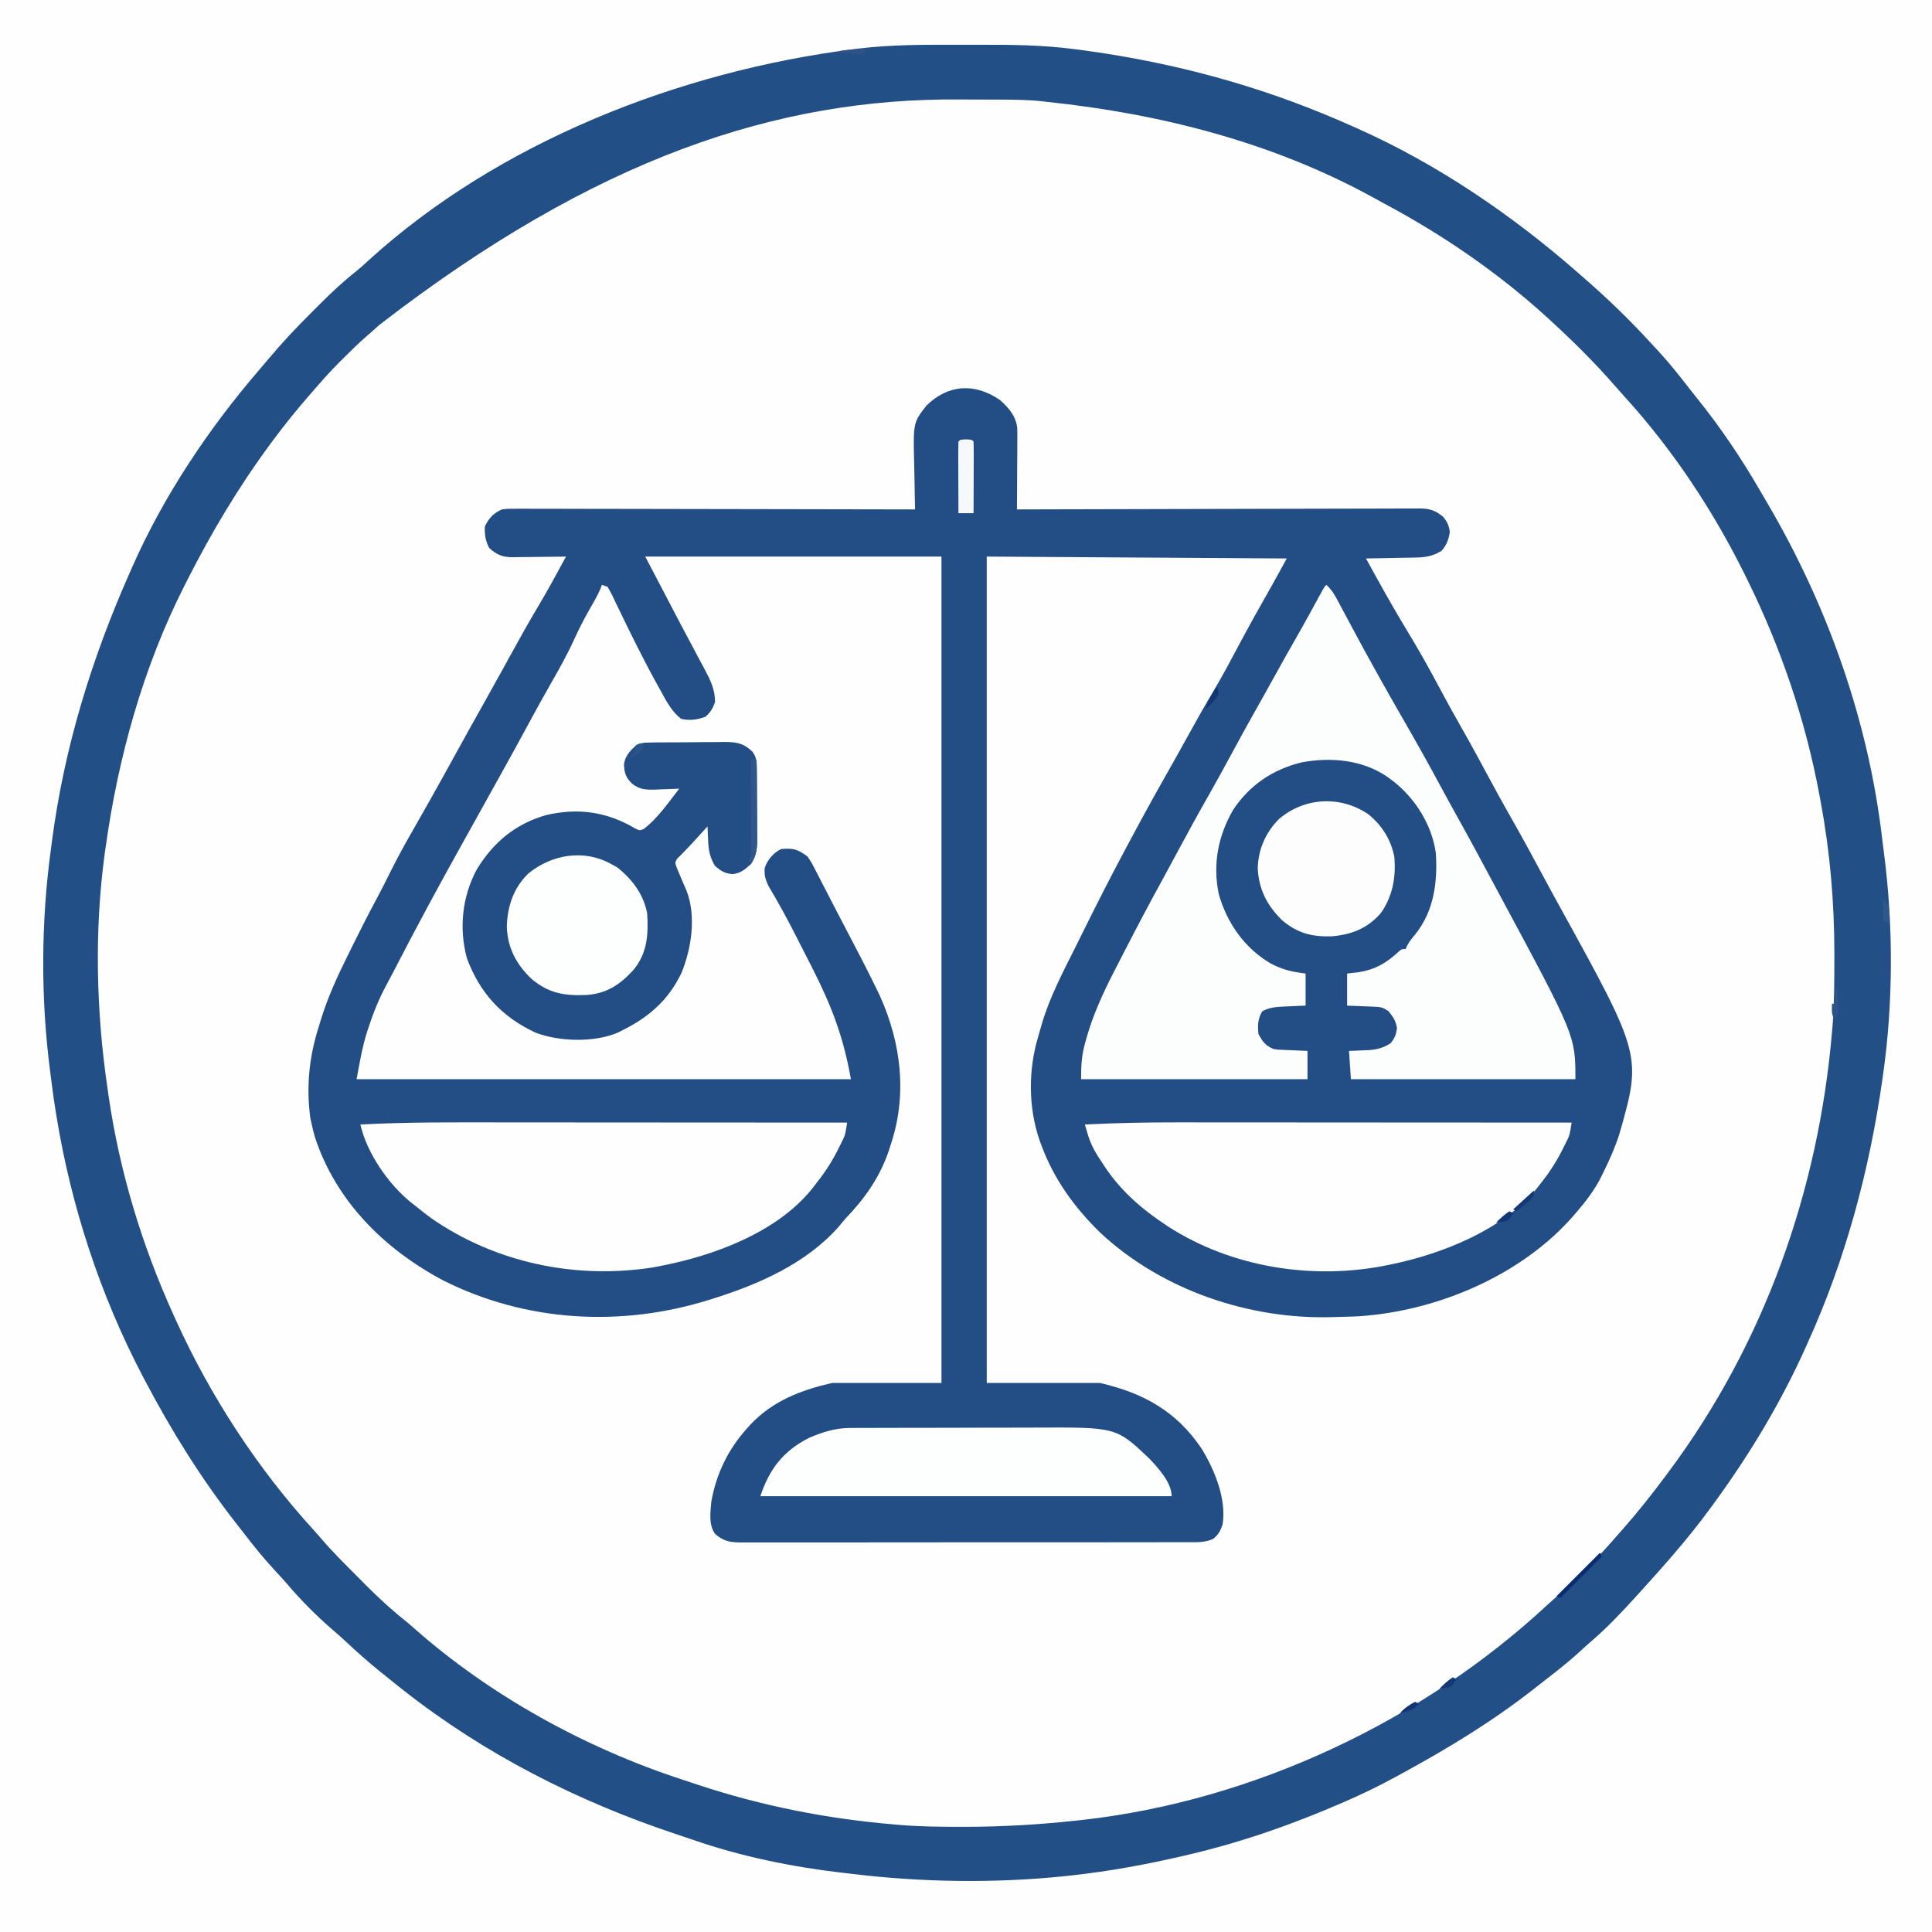
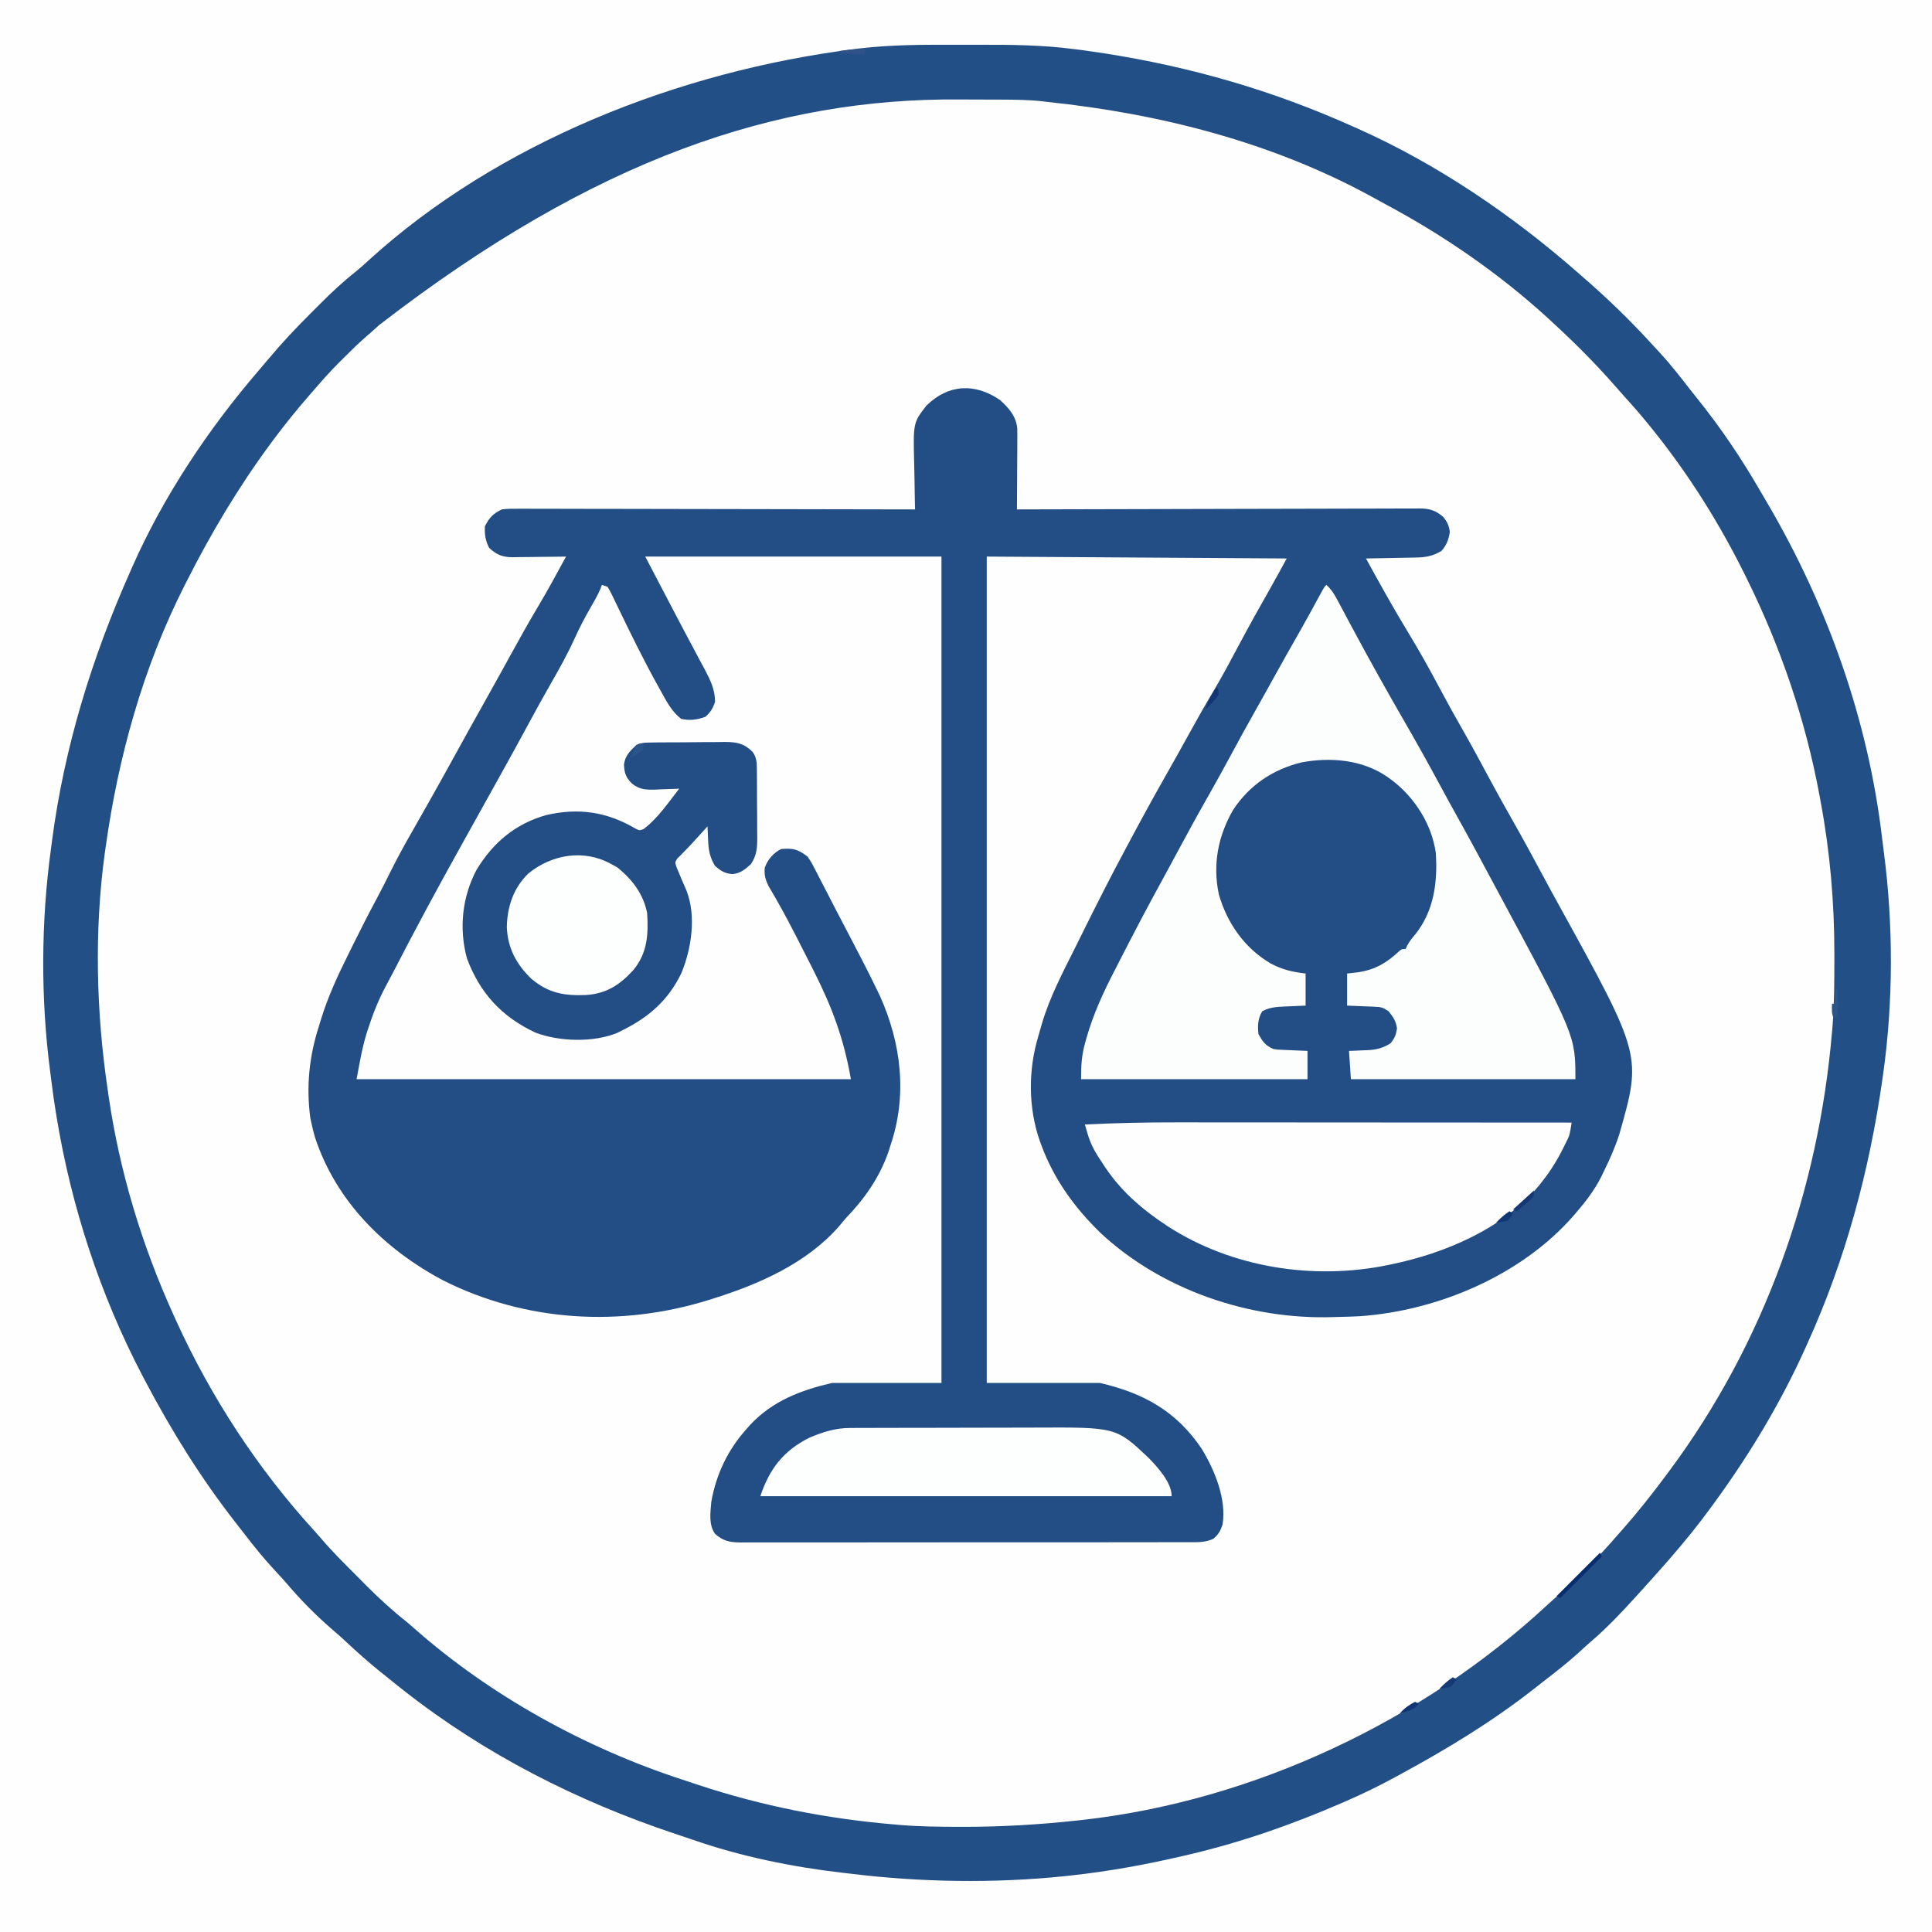
<svg xmlns="http://www.w3.org/2000/svg" height="1024" width="1024" version="1.1">
  <rect width="100%" height="100%" fill="#808080" stroke="none" />
  <path transform="translate(0,0)" fill="#FEFEFE" d="M0 0 C337.92 0 675.84 0 1024 0 C1024 337.92 1024 675.84 1024 1024 C686.08 1024 348.16 1024 0 1024 C0 686.08 0 348.16 0 0 Z" />
  <path transform="translate(0,0)" fill="#FEFEFE" d="M0 0 C337.92 0 675.84 0 1024 0 C1024 337.92 1024 675.84 1024 1024 C686.08 1024 348.16 1024 0 1024 C0 686.08 0 348.16 0 0 Z M429.75 29.312 C428.524 29.524 427.297 29.736 426.034 29.954 C385.381 37.157 345.472 49.649 308 67 C306.998 67.46 305.996 67.92 304.964 68.394 C266.584 86.092 230.335 108.727 198 136 C197.462 136.453 196.923 136.907 196.369 137.374 C194.596 138.87 192.828 140.371 191.062 141.875 C190.275 142.543 190.275 142.543 189.472 143.225 C179.723 151.582 170.412 160.401 161.335 169.479 C159.808 171.005 158.272 172.522 156.736 174.039 C151.114 179.63 145.894 185.364 140.942 191.57 C138.914 194.107 136.804 196.546 134.654 198.978 C113.51 222.966 96.245 250.931 81.094 278.993 C80.105 280.807 79.086 282.604 78.062 284.398 C47.027 339.875 30.733 405.05 25 468 C24.906 468.949 24.811 469.897 24.714 470.875 C23.603 483.674 23.757 496.538 23.75 509.375 C23.749 510.647 23.748 511.92 23.747 513.231 C23.757 531.511 24.169 549.484 26.556 567.623 C27 571 27.389 574.381 27.773 577.766 C34.1 630.194 51.392 680.974 75 728 C75.502 729.001 76.004 730.002 76.521 731.033 C94.44 766.555 117.078 800.232 143.895 829.68 C145.729 831.702 147.528 833.747 149.312 835.812 C160.168 848.24 171.454 860.637 184.051 871.332 C186.372 873.318 188.619 875.378 190.875 877.438 C195.763 881.838 200.806 885.967 206 890 C206.602 890.469 207.204 890.938 207.824 891.422 C229.003 907.899 250.914 922.999 274.582 935.701 C276.239 936.591 277.892 937.487 279.543 938.389 C330.878 966.398 388.765 986.182 446.956 992.66 C449.092 992.899 451.227 993.15 453.361 993.41 C490.991 997.918 530.326 998.171 568 994 C569.666 993.823 569.666 993.823 571.366 993.642 C629.067 987.253 685.612 969.824 737.066 943.004 C739.163 941.915 741.271 940.848 743.379 939.781 C762.062 930.236 779.968 919.248 797 907 C797.763 906.453 798.526 905.907 799.312 905.344 C808.517 898.726 817.509 891.963 826.07 884.527 C828.957 882.037 831.903 879.638 834.875 877.25 C838.589 874.229 842.02 871.101 845.344 867.66 C847.055 865.945 848.842 864.382 850.688 862.812 C858.382 856.166 865.593 848.848 872.176 841.102 C874.016 838.981 875.922 836.932 877.842 834.883 C883.838 828.462 889.287 821.719 894.638 814.756 C895.956 813.057 897.295 811.377 898.645 809.703 C919.262 784.063 936.542 755.816 950.903 726.242 C952.104 723.788 953.329 721.348 954.555 718.906 C977.707 672.266 990.594 621.33 998 570 C998.101 569.299 998.203 568.599 998.307 567.877 C1003.858 528.761 1003.217 487.111 998 448 C997.707 445.604 997.414 443.208 997.121 440.812 C995.056 424.643 991.836 408.835 988 393 C987.771 392.033 987.542 391.066 987.306 390.07 C974.943 338.25 952.088 288.523 923 244 C922.292 242.904 921.585 241.809 920.855 240.68 C906.596 218.899 890.112 198.561 872.396 179.514 C870.996 177.995 869.615 176.461 868.238 174.922 C851.91 156.763 833.338 140.851 814 126 C813.395 125.531 812.79 125.063 812.167 124.58 C800.824 115.808 789.033 107.791 777 100 C776.174 99.463 775.349 98.925 774.498 98.372 C716.262 60.681 650.556 38.191 582.188 27.812 C581.176 27.658 580.165 27.503 579.123 27.343 C575.753 26.852 572.38 26.418 569 26 C568.325 25.912 567.65 25.823 566.954 25.733 C550.308 23.613 533.624 23.658 516.875 23.684 C513.683 23.689 510.491 23.682 507.299 23.664 C481.189 23.516 455.531 24.762 429.75 29.312 Z" />
  <path transform="translate(530,212)" fill="#224E85" d="M0 0 C4.66 4.172 8.659 8.713 9.174 15.186 C9.231 17.903 9.225 20.614 9.195 23.332 C9.191 24.82 9.191 24.82 9.187 26.337 C9.176 29.496 9.15 32.654 9.125 35.812 C9.115 37.958 9.106 40.103 9.098 42.248 C9.076 47.499 9.042 52.749 9 58 C10.128 57.996 11.257 57.993 12.419 57.989 C39.86 57.9 67.301 57.834 94.742 57.793 C108.013 57.772 121.283 57.744 134.553 57.698 C146.118 57.658 157.683 57.633 169.248 57.624 C175.373 57.618 181.498 57.606 187.623 57.577 C193.386 57.55 199.149 57.542 204.913 57.548 C207.029 57.546 209.146 57.538 211.262 57.523 C214.151 57.503 217.038 57.508 219.926 57.519 C220.765 57.507 221.603 57.496 222.467 57.484 C227.779 57.538 230.776 58.491 235 62 C237.141 64.712 237.918 66.463 238.438 69.875 C237.883 73.836 236.707 77.011 234 80 C229.331 82.828 225.33 83.464 219.977 83.512 C218.857 83.539 218.857 83.539 217.715 83.566 C215.352 83.62 212.989 83.654 210.625 83.688 C209.014 83.721 207.404 83.755 205.793 83.791 C201.862 83.876 197.931 83.943 194 84 C201.293 97.331 208.656 110.583 216.562 123.562 C222.314 133.022 227.676 142.636 232.871 152.41 C236.643 159.503 240.518 166.523 244.5 173.5 C249.74 182.692 254.78 191.979 259.77 201.309 C263.587 208.427 267.5 215.482 271.5 222.5 C277.367 232.798 283.001 243.211 288.594 253.66 C291.223 258.57 293.896 263.453 296.589 268.328 C340.172 347.376 340.172 347.376 328.332 388.969 C326.142 395.902 323.203 402.483 320 409 C319.504 410.021 319.007 411.042 318.496 412.094 C315.078 418.726 310.864 424.361 306 430 C305.276 430.847 304.551 431.694 303.805 432.566 C276.243 464.018 232.119 482.712 190.759 485.618 C187.616 485.792 184.476 485.89 181.33 485.953 C179.78 485.984 178.231 486.026 176.682 486.078 C132.315 487.573 85.759 471.778 53.184 441.371 C39.418 427.912 28.737 413.215 22 395.125 C21.721 394.377 21.443 393.63 21.156 392.859 C14.92 375.077 14.922 354.985 20.385 337.023 C20.996 335.015 21.553 332.996 22.109 330.973 C26.294 316.582 33.352 303.308 40.026 289.952 C41.331 287.337 42.626 284.717 43.922 282.098 C51.083 267.627 58.375 253.232 66 239 C66.519 238.027 67.038 237.054 67.572 236.051 C74.244 223.538 81.014 211.092 88.028 198.768 C91.973 191.834 95.854 184.867 99.714 177.885 C104.046 170.051 108.394 162.239 113 154.562 C117.702 146.71 121.984 138.639 126.278 130.559 C131.721 120.318 137.347 110.193 143.098 100.121 C146.124 94.781 149.061 89.389 152 84 C99.53 83.67 47.06 83.34 -7 83 C-7 227.54 -7 372.08 -7 521 C12.8 521 32.6 521 53 521 C76.1 526.331 93.59 535.997 107 556 C113.833 567.28 120.113 582.472 118 596 C116.802 599.468 115.837 601.306 113.027 603.636 C108.609 605.627 104.553 605.417 99.758 605.388 C98.717 605.393 97.676 605.398 96.603 605.404 C93.108 605.418 89.614 605.411 86.119 605.404 C83.616 605.41 81.113 605.417 78.61 605.425 C72.513 605.441 66.416 605.443 60.319 605.438 C55.364 605.434 50.408 605.435 45.453 605.44 C44.395 605.442 44.395 605.442 43.316 605.443 C41.883 605.444 40.45 605.446 39.017 605.447 C25.58 605.461 12.144 605.456 -1.293 605.444 C-13.585 605.434 -25.876 605.447 -38.168 605.471 C-50.791 605.495 -63.413 605.505 -76.035 605.498 C-83.121 605.495 -90.207 605.497 -97.293 605.515 C-103.956 605.531 -110.618 605.526 -117.28 605.507 C-119.727 605.504 -122.174 605.507 -124.621 605.517 C-127.958 605.53 -131.294 605.519 -134.631 605.501 C-135.603 605.511 -136.574 605.52 -137.575 605.53 C-143.358 605.467 -146.566 604.798 -151 601 C-154.48 596.142 -153.473 589.663 -153 584 C-150.379 569.155 -144.1 556.187 -134 545 C-133.435 544.366 -132.871 543.732 -132.289 543.078 C-120.429 530.495 -105.538 524.816 -89 521 C-69.86 521 -50.72 521 -31 521 C-31 376.46 -31 231.92 -31 83 C-82.81 83 -134.62 83 -188 83 C-179.585 99.137 -179.585 99.137 -171.125 115.25 C-170.335 116.757 -169.545 118.264 -168.73 119.816 C-166.928 123.251 -165.105 126.673 -163.271 130.09 C-161.972 132.516 -160.684 134.948 -159.398 137.38 C-158.46 139.146 -157.508 140.905 -156.557 142.663 C-153.467 148.527 -151.054 153.31 -151 160 C-152.188 163.499 -153.34 165.4 -156.062 167.875 C-160.295 169.496 -164.557 170.055 -169 169 C-174.14 165.005 -176.892 159.434 -180 153.812 C-180.56 152.81 -181.121 151.808 -181.698 150.775 C-189.108 137.379 -195.853 123.629 -202.488 109.836 C-203.039 108.704 -203.039 108.704 -203.6 107.549 C-204.261 106.188 -204.913 104.823 -205.554 103.453 C-206.294 101.93 -207.138 100.458 -208 99 C-208.99 98.67 -209.98 98.34 -211 98 C-211.245 98.675 -211.49 99.351 -211.742 100.047 C-213.263 103.617 -215.177 106.903 -217.125 110.25 C-220.279 115.748 -223.139 121.288 -225.75 127.062 C-229.352 134.962 -233.549 142.458 -237.864 149.987 C-241.906 157.044 -245.832 164.153 -249.688 171.312 C-254.587 180.4 -259.551 189.446 -264.583 198.46 C-268.104 204.773 -271.609 211.095 -275.118 217.415 C-278.342 223.22 -281.569 229.022 -284.805 234.82 C-297.43 257.46 -309.75 280.249 -321.602 303.304 C-322.826 305.665 -324.077 308.009 -325.344 310.348 C-329.262 317.679 -332.248 325.088 -334.812 333 C-335.091 333.854 -335.369 334.707 -335.656 335.587 C-338.158 343.71 -339.404 351.489 -341 360 C-254.54 360 -168.08 360 -79 360 C-82.894 337.937 -89.053 321.677 -99 302 C-99.337 301.332 -99.675 300.664 -100.022 299.976 C-102.583 294.913 -105.161 289.86 -107.75 284.812 C-108.102 284.126 -108.453 283.439 -108.816 282.732 C-113.126 274.331 -117.605 266.092 -122.455 257.989 C-124.234 254.547 -125.047 251.83 -124.672 247.973 C-123.204 243.664 -120.066 240.033 -116 238 C-109.696 237.475 -107.168 238.025 -102 242 C-99.949 245.027 -99.949 245.027 -98.117 248.582 C-97.781 249.224 -97.444 249.867 -97.098 250.529 C-96.009 252.616 -94.942 254.714 -93.875 256.812 C-93.123 258.265 -92.369 259.717 -91.614 261.168 C-90.103 264.076 -88.6 266.988 -87.105 269.905 C-84.745 274.506 -82.339 279.082 -79.93 283.658 C-74.827 293.373 -69.76 303.111 -65 313 C-64.542 313.947 -64.085 314.895 -63.613 315.871 C-52.248 341.147 -49.05 368.621 -58 395 C-58.373 396.167 -58.745 397.333 -59.129 398.535 C-63.978 412.44 -71.867 423.493 -82 434 C-83.132 435.348 -84.258 436.702 -85.375 438.062 C-102.621 457.709 -127.921 468.747 -152.312 476.375 C-152.986 476.586 -153.659 476.798 -154.353 477.015 C-200.907 491.506 -251.327 488.734 -295.254 466.565 C-326.337 450.033 -351.943 424.649 -363.066 390.75 C-363.791 388.173 -364.452 385.62 -365 383 C-365.271 381.724 -365.271 381.724 -365.547 380.422 C-367.748 363.803 -366.107 347.864 -361 332 C-360.603 330.695 -360.206 329.39 -359.809 328.086 C-356.143 316.311 -351.19 305.454 -345.688 294.438 C-344.875 292.785 -344.063 291.132 -343.252 289.479 C-338.995 280.831 -334.613 272.258 -330.059 263.764 C-327.613 259.199 -325.283 254.586 -323 249.938 C-319.346 242.57 -315.382 235.413 -311.3 228.274 C-308.834 223.96 -306.386 219.637 -303.938 215.312 C-303.393 214.351 -302.849 213.39 -302.288 212.4 C-297.479 203.887 -292.752 195.33 -288.039 186.764 C-282.835 177.309 -277.585 167.88 -272.298 158.471 C-269.148 152.859 -266.021 147.235 -262.922 141.594 C-262.406 140.654 -262.406 140.654 -261.879 139.695 C-261.183 138.428 -260.487 137.161 -259.791 135.894 C-254.827 126.86 -249.826 117.861 -244.537 109.012 C-239.454 100.476 -234.743 91.728 -230 83 C-231.004 83.016 -232.008 83.031 -233.042 83.048 C-236.778 83.102 -240.515 83.136 -244.252 83.165 C-245.867 83.18 -247.482 83.2 -249.096 83.226 C-251.422 83.263 -253.748 83.28 -256.074 83.293 C-257.151 83.316 -257.151 83.316 -258.25 83.34 C-263.689 83.342 -266.81 82.033 -270.75 78.375 C-272.684 74.7 -273.237 71.14 -273 67 C-270.82 62.472 -268.519 60.11 -264 58 C-261.025 57.576 -258.085 57.608 -255.085 57.639 C-254.186 57.637 -253.288 57.634 -252.362 57.631 C-249.351 57.627 -246.34 57.643 -243.329 57.659 C-241.171 57.66 -239.012 57.66 -236.854 57.658 C-230.993 57.657 -225.132 57.675 -219.271 57.696 C-213.146 57.715 -207.021 57.716 -200.897 57.72 C-189.298 57.729 -177.7 57.754 -166.101 57.784 C-152.897 57.817 -139.693 57.834 -126.488 57.849 C-99.326 57.88 -72.163 57.933 -45 58 C-45.047 56.14 -45.047 56.14 -45.095 54.243 C-45.205 49.592 -45.273 44.94 -45.33 40.288 C-45.36 38.284 -45.4 36.28 -45.453 34.277 C-46.018 12.063 -46.018 12.063 -39 3 C-27.43 -8.369 -13.387 -9.137 0 0 Z" />
  <path transform="translate(506.695,23.739)" fill="#224F85" d="M0 0 C4.056 0.011 8.112 0.005 12.168 -0.007 C28.97 -0.047 45.616 0.071 62.305 2.261 C64.098 2.48 64.098 2.48 65.927 2.703 C69.019 3.1 72.099 3.541 75.18 4.011 C76.297 4.181 77.415 4.351 78.566 4.526 C124.498 11.69 167.839 24.185 210.305 43.261 C211.134 43.629 211.963 43.997 212.818 44.377 C255.156 63.253 294.859 90.293 329.652 120.811 C330.837 121.85 332.024 122.886 333.214 123.92 C345.73 134.811 357.52 146.272 368.713 158.52 C370.085 160.021 371.469 161.511 372.856 162.999 C378.578 169.209 383.749 175.798 388.911 182.473 C390.244 184.183 391.596 185.877 392.957 187.565 C405.188 202.784 416.046 218.846 425.837 235.731 C427.313 238.275 428.805 240.809 430.297 243.343 C462.082 297.694 483.559 358.184 490.899 420.828 C491.168 423.104 491.453 425.379 491.754 427.651 C496.843 466.352 496.839 507.609 491.305 546.261 C491.198 547.018 491.091 547.776 490.981 548.557 C484.116 596.721 471.443 643.902 451.305 688.261 C450.923 689.113 450.541 689.966 450.147 690.844 C437.198 719.602 420.844 746.782 402.305 772.261 C401.776 772.989 401.248 773.717 400.703 774.468 C393.945 783.735 386.832 792.609 379.305 801.261 C378.352 802.365 378.352 802.365 377.379 803.491 C372.76 808.812 368.036 814.039 363.305 819.261 C362.425 820.235 361.544 821.21 360.637 822.214 C352.928 830.713 345.078 839.035 336.344 846.499 C334.078 848.457 331.883 850.483 329.68 852.511 C324.077 857.559 318.19 862.183 312.218 866.781 C310.292 868.27 308.382 869.778 306.473 871.288 C284.533 888.515 260.778 902.967 236.305 916.261 C235.188 916.873 234.07 917.485 232.919 918.115 C224.317 922.793 215.598 927.044 206.617 930.948 C205.945 931.241 205.273 931.535 204.581 931.837 C178.231 943.279 151.293 952.708 123.305 959.261 C122.317 959.492 122.317 959.492 121.309 959.729 C101.464 964.364 81.583 968.057 61.305 970.261 C60.253 970.378 59.201 970.495 58.116 970.616 C20.322 974.581 -19.001 973.935 -56.695 969.261 C-58.446 969.06 -58.446 969.06 -60.232 968.855 C-87.175 965.732 -114.38 960.158 -140.012 951.192 C-142.927 950.18 -145.854 949.211 -148.785 948.245 C-200.63 930.973 -249.663 906.097 -292.695 872.261 C-294.08 871.176 -294.08 871.176 -295.492 870.069 C-297.909 868.152 -300.304 866.21 -302.695 864.261 C-303.979 863.238 -303.979 863.238 -305.289 862.194 C-311.686 857.057 -317.725 851.62 -323.715 846.022 C-325.952 843.936 -328.232 841.921 -330.57 839.948 C-339.26 832.426 -347.569 824.044 -354.976 815.257 C-356.774 813.169 -358.646 811.161 -360.53 809.151 C-366.491 802.768 -371.937 796.084 -377.243 789.15 C-378.733 787.212 -380.24 785.288 -381.75 783.366 C-400.14 759.826 -415.789 734.665 -429.695 708.261 C-430.197 707.309 -430.699 706.358 -431.216 705.377 C-453.546 662.705 -468.917 615.8 -476.695 568.261 C-476.827 567.469 -476.959 566.677 -477.095 565.861 C-477.946 560.669 -478.674 555.469 -479.323 550.249 C-479.577 548.21 -479.841 546.172 -480.114 544.136 C-485.161 505.533 -484.985 464.825 -479.695 426.261 C-479.521 424.926 -479.348 423.591 -479.175 422.256 C-472.667 372.394 -458.087 325.168 -437.695 279.261 C-437.331 278.431 -436.966 277.601 -436.591 276.747 C-420.092 239.357 -396.309 203.709 -369.679 172.748 C-367.777 170.531 -365.888 168.303 -364.015 166.061 C-357.175 157.913 -349.979 150.231 -342.431 142.736 C-340.623 140.939 -338.826 139.131 -337.029 137.321 C-330.956 131.242 -324.821 125.484 -318.063 120.163 C-315.63 118.208 -313.349 116.143 -311.07 114.011 C-242.642 51.852 -147.188 14.044 -53.695 2.261 C-52.936 2.165 -52.178 2.07 -51.396 1.972 C-34.299 -0.085 -17.19 -0.049 0 0 Z M-305.746 148.558 C-307.971 150.62 -310.25 152.611 -312.547 154.593 C-316.791 158.293 -320.788 162.206 -324.758 166.198 C-325.426 166.863 -326.094 167.527 -326.783 168.212 C-331.292 172.73 -335.54 177.417 -339.695 182.261 C-340.68 183.39 -341.666 184.519 -342.652 185.647 C-349.296 193.305 -355.656 201.116 -361.695 209.261 C-362.447 210.274 -362.447 210.274 -363.215 211.308 C-380.288 234.404 -394.737 258.643 -407.695 284.261 C-408.128 285.111 -408.561 285.961 -409.008 286.837 C-430.874 330.058 -444.011 377.422 -450.695 425.261 C-450.86 426.414 -451.025 427.568 -451.196 428.756 C-456.76 469.598 -455.705 512.535 -449.695 553.261 C-449.513 554.54 -449.331 555.819 -449.144 557.136 C-443.297 597.302 -431.466 636.333 -414.695 673.261 C-414.252 674.242 -413.809 675.223 -413.352 676.234 C-394.931 716.702 -370.058 754.833 -340.031 787.679 C-338.792 789.048 -337.558 790.423 -336.365 791.834 C-330.715 798.476 -324.543 804.599 -318.381 810.76 C-316.458 812.685 -314.543 814.618 -312.629 816.552 C-305.619 823.593 -298.492 830.094 -290.695 836.261 C-289.531 837.255 -288.373 838.258 -287.226 839.272 C-246.809 875.003 -196.407 902.721 -145.285 919.415 C-142.437 920.345 -139.596 921.298 -136.754 922.249 C-102.893 933.463 -68.218 940.277 -32.695 943.261 C-31.643 943.355 -30.591 943.449 -29.507 943.546 C-19.074 944.401 -8.657 944.503 1.805 944.511 C2.76 944.512 3.715 944.513 4.698 944.514 C24.343 944.5 43.778 943.36 63.305 941.261 C65.189 941.06 65.189 941.06 67.112 940.855 C157.635 930.68 247.146 888.557 313.715 826.64 C315.786 824.738 317.885 822.898 320.016 821.065 C324.84 816.857 329.353 812.359 333.867 807.823 C334.679 807.016 335.49 806.208 336.326 805.376 C341.195 800.499 345.821 795.491 350.305 790.261 C351.326 789.104 352.35 787.949 353.375 786.796 C361.478 777.615 369.009 768.093 376.305 758.261 C376.846 757.535 377.388 756.809 377.946 756.061 C428.446 688.162 457.132 607.284 464.305 523.261 C464.402 522.142 464.499 521.024 464.599 519.872 C465.498 508.22 465.547 496.567 465.555 484.886 C465.556 483.808 465.557 482.73 465.558 481.62 C465.541 454.467 463.286 427.984 458.305 401.261 C458.1 400.143 457.896 399.026 457.685 397.875 C450.246 357.877 437.287 319.731 419.305 283.261 C418.821 282.278 418.336 281.296 417.837 280.283 C404.623 253.74 388.825 228.434 370.305 205.261 C369.546 204.308 368.786 203.356 368.004 202.374 C363.631 196.959 359.096 191.727 354.41 186.581 C352.576 184.559 350.777 182.514 348.992 180.448 C338.69 168.691 327.812 157.842 316.305 147.261 C314.859 145.925 314.859 145.925 313.383 144.562 C287.659 121.091 258.267 100.864 227.575 84.48 C225.242 83.227 222.926 81.944 220.61 80.659 C167.585 51.628 108.087 36.509 48.305 30.261 C47.593 30.174 46.882 30.088 46.148 29.998 C38.676 29.142 31.242 29.082 23.727 29.058 C22.688 29.053 22.688 29.053 21.628 29.049 C17.943 29.034 14.258 29.025 10.573 29.021 C7.597 29.016 4.621 29.002 1.644 28.979 C-94.254 28.254 -190.852 59.719 -305.746 148.558 Z" />
  <path transform="translate(703,310)" fill="#FCFDFD" d="M0 0 C2.576 2.327 4.087 4.713 5.715 7.77 C6.23 8.729 6.745 9.689 7.276 10.678 C7.824 11.713 8.372 12.747 8.938 13.812 C10.112 16.003 11.286 18.193 12.461 20.383 C13.35 22.046 13.35 22.046 14.257 23.743 C23.055 40.181 32.168 56.423 41.484 72.572 C47.913 83.722 54.183 94.942 60.287 106.273 C63.461 112.165 66.67 118.035 69.938 123.875 C75.79 134.355 81.457 144.935 87.129 155.513 C88.702 158.445 90.277 161.375 91.852 164.304 C132 238.95 132 238.95 132 262 C92.73 262 53.46 262 13 262 C12.67 257.05 12.34 252.1 12 247 C13.628 246.944 13.628 246.944 15.289 246.887 C16.734 246.821 18.18 246.755 19.625 246.688 C20.338 246.665 21.051 246.642 21.785 246.619 C26.513 246.381 29.881 245.543 34 243 C36.198 240.289 36.924 238.51 37.438 235.062 C36.881 231.165 35.434 229.06 33 226 C29.923 223.949 29.064 223.727 25.551 223.586 C24.279 223.528 24.279 223.528 22.982 223.469 C22.101 223.438 21.22 223.407 20.312 223.375 C18.973 223.317 18.973 223.317 17.607 223.258 C15.405 223.164 13.203 223.081 11 223 C11 217.39 11 211.78 11 206 C12.959 205.773 14.919 205.546 16.938 205.312 C25.961 203.912 32 200.322 38.59 194.137 C40 193 40 193 42 193 C42.262 192.423 42.523 191.845 42.793 191.25 C44.072 188.866 45.557 187.055 47.312 185 C57.105 172.555 59.022 157.394 58 142 C55.881 127.241 47.396 113.582 35.762 104.301 C35.18 103.872 34.599 103.442 34 103 C33.408 102.56 32.817 102.121 32.207 101.668 C18.944 92.616 2.374 91.223 -13.062 94.062 C-28.386 97.785 -40.793 106.151 -49.469 119.328 C-57.44 133.238 -60.314 148.157 -57 164 C-52.582 179.319 -43.423 192.435 -29.633 200.598 C-23.329 203.955 -18.292 205.089 -11 206 C-11 211.61 -11 217.22 -11 223 C-12.241 223.049 -13.483 223.098 -14.762 223.148 C-16.404 223.223 -18.046 223.299 -19.688 223.375 C-20.912 223.421 -20.912 223.421 -22.162 223.469 C-26.451 223.677 -30.154 223.889 -34 226 C-36.33 229.884 -36.468 233.553 -36 238 C-33.871 242.03 -32.214 244.303 -28 246 C-25.882 246.359 -25.882 246.359 -23.672 246.414 C-22.873 246.453 -22.073 246.491 -21.25 246.531 C-20.425 246.562 -19.6 246.593 -18.75 246.625 C-17.489 246.683 -17.489 246.683 -16.203 246.742 C-14.136 246.836 -12.068 246.919 -10 247 C-10 251.95 -10 256.9 -10 262 C-49.6 262 -89.2 262 -130 262 C-130 254.783 -129.762 249.505 -127.875 242.812 C-127.537 241.582 -127.537 241.582 -127.193 240.327 C-123.639 227.779 -118.323 216.165 -112.346 204.605 C-110.748 201.512 -109.162 198.412 -107.574 195.312 C-100.891 182.287 -94.082 169.342 -87.023 156.516 C-84.26 151.491 -81.548 146.44 -78.842 141.385 C-73.299 131.034 -67.645 120.761 -61.833 110.559 C-57.883 103.607 -54.044 96.601 -50.25 89.562 C-46.424 82.464 -42.571 75.386 -38.595 68.37 C-35.173 62.327 -31.806 56.255 -28.439 50.181 C-23.674 41.586 -18.888 33.007 -13.98 24.492 C-10.767 18.87 -7.687 13.172 -4.591 7.485 C-3.914 6.245 -3.914 6.245 -3.223 4.98 C-2.818 4.237 -2.413 3.493 -1.996 2.727 C-1 1 -1 1 0 0 Z" />
-   <path transform="translate(623.205,594.886)" fill="#FEFEFE" d="M0 0 C2.309 0 4.618 0 6.927 -0 C13.111 -0.001 19.295 0.005 25.48 0.012 C31.974 0.018 38.468 0.019 44.962 0.02 C55.835 0.023 66.708 0.029 77.581 0.038 C88.767 0.047 99.952 0.054 111.138 0.059 C111.83 0.059 112.523 0.059 113.237 0.059 C116.712 0.061 120.188 0.062 123.664 0.063 C152.374 0.074 181.085 0.091 209.795 0.114 C208.752 6.706 208.752 6.706 207.229 9.813 C206.912 10.459 206.595 11.106 206.269 11.772 C205.756 12.776 205.756 12.776 205.232 13.801 C204.877 14.503 204.521 15.205 204.155 15.928 C200.94 22.113 197.174 27.686 192.795 33.114 C192.232 33.829 191.668 34.544 191.088 35.281 C173.267 56.858 141.595 69.531 114.795 75.114 C114.04 75.276 113.285 75.438 112.508 75.605 C73.056 83.753 29.769 77.068 -4.205 55.114 C-18.53 45.684 -30.036 35.704 -39.205 21.114 C-39.793 20.224 -40.381 19.335 -40.986 18.418 C-43.608 14.319 -45.411 10.621 -46.786 5.944 C-47.186 4.589 -47.186 4.589 -47.594 3.206 C-47.796 2.515 -47.997 1.825 -48.205 1.114 C-32.127 0.318 -16.097 -0.028 0 0 Z" />
-   <path transform="translate(268.283,594.899)" fill="#FEFEFE" d="M0 0 C6.371 0.006 12.743 0.007 19.114 0.008 C29.775 0.011 40.435 0.017 51.096 0.026 C62.06 0.035 73.025 0.042 83.989 0.046 C85.008 0.047 85.008 0.047 86.048 0.047 C89.459 0.049 92.87 0.05 96.281 0.051 C124.426 0.061 152.572 0.079 180.717 0.101 C179.675 6.694 179.675 6.694 178.151 9.801 C177.834 10.447 177.518 11.094 177.192 11.76 C176.678 12.764 176.678 12.764 176.155 13.789 C175.799 14.491 175.443 15.193 175.077 15.916 C171.861 22.102 168.09 27.667 163.717 33.101 C163.189 33.794 162.66 34.486 162.116 35.199 C143.375 58.418 110.058 70.63 81.717 76.101 C80.455 76.348 79.193 76.594 77.893 76.847 C36.848 83.282 -5.6 74.473 -39.771 50.742 C-42.676 48.601 -45.491 46.388 -48.283 44.101 C-49.056 43.503 -49.83 42.905 -50.626 42.289 C-62.55 32.548 -73.826 16.238 -77.283 1.101 C-51.537 -0.243 -25.772 -0.03 0 0 Z" />
+   <path transform="translate(623.205,594.886)" fill="#FEFEFE" d="M0 0 C2.309 0 4.618 0 6.927 -0 C13.111 -0.001 19.295 0.005 25.48 0.012 C31.974 0.018 38.468 0.019 44.962 0.02 C55.835 0.023 66.708 0.029 77.581 0.038 C88.767 0.047 99.952 0.054 111.138 0.059 C111.83 0.059 112.523 0.059 113.237 0.059 C116.712 0.061 120.188 0.062 123.664 0.063 C152.374 0.074 181.085 0.091 209.795 0.114 C208.752 6.706 208.752 6.706 207.229 9.813 C206.912 10.459 206.595 11.106 206.269 11.772 C205.756 12.776 205.756 12.776 205.232 13.801 C204.877 14.503 204.521 15.205 204.155 15.928 C200.94 22.113 197.174 27.686 192.795 33.114 C173.267 56.858 141.595 69.531 114.795 75.114 C114.04 75.276 113.285 75.438 112.508 75.605 C73.056 83.753 29.769 77.068 -4.205 55.114 C-18.53 45.684 -30.036 35.704 -39.205 21.114 C-39.793 20.224 -40.381 19.335 -40.986 18.418 C-43.608 14.319 -45.411 10.621 -46.786 5.944 C-47.186 4.589 -47.186 4.589 -47.594 3.206 C-47.796 2.515 -47.997 1.825 -48.205 1.114 C-32.127 0.318 -16.097 -0.028 0 0 Z" />
  <path transform="translate(344.3,393.564)" fill="#224E85" d="M0 0 C1.058 -0.019 2.116 -0.038 3.207 -0.058 C4.345 -0.061 5.484 -0.065 6.657 -0.068 C7.833 -0.078 9.01 -0.088 10.222 -0.098 C12.711 -0.114 15.2 -0.121 17.688 -0.12 C21.488 -0.127 25.285 -0.181 29.085 -0.238 C31.505 -0.247 33.925 -0.253 36.344 -0.256 C37.477 -0.277 38.609 -0.299 39.776 -0.321 C46.12 -0.266 49.895 0.339 54.505 4.855 C56.744 7.818 56.832 10.607 56.861 14.179 C56.871 15.141 56.88 16.102 56.89 17.093 C56.897 18.649 56.897 18.649 56.903 20.237 C56.909 21.306 56.914 22.375 56.92 23.476 C56.93 25.74 56.936 28.004 56.94 30.268 C56.95 33.724 56.981 37.18 57.012 40.637 C57.019 42.837 57.024 45.037 57.028 47.237 C57.04 48.268 57.053 49.299 57.065 50.362 C57.049 55.803 56.83 59.769 53.7 64.436 C50.544 67.284 48.212 69.264 43.95 69.748 C39.784 69.348 37.885 68.125 34.7 65.436 C31.898 60.877 31.191 56.816 31.012 51.561 C30.978 50.872 30.944 50.184 30.909 49.475 C30.827 47.796 30.762 46.116 30.7 44.436 C27.728 47.686 27.728 47.686 24.773 50.952 C22.692 53.264 20.604 55.532 18.407 57.737 C17.761 58.4 17.115 59.064 16.45 59.748 C15.867 60.322 15.285 60.896 14.684 61.487 C13.397 63.517 13.397 63.517 14.368 66.287 C14.807 67.326 15.247 68.365 15.7 69.436 C16.114 70.437 16.528 71.439 16.954 72.471 C17.828 74.492 18.703 76.513 19.579 78.533 C24.807 92.069 22.234 109.081 16.887 122.123 C10.034 136.422 -0.262 145.503 -14.3 152.436 C-15.199 152.893 -16.097 153.351 -17.023 153.823 C-29.517 159.067 -47.875 158.569 -60.495 153.748 C-78.38 145.379 -89.907 132.833 -96.8 114.436 C-101.125 98.571 -99.357 81.773 -91.656 67.358 C-82.979 53.021 -71.164 43.092 -54.878 38.463 C-37.988 34.499 -22.719 36.639 -7.753 45.459 C-5.394 46.682 -5.394 46.682 -3.238 45.881 C4.261 40.287 9.982 31.759 15.7 24.436 C15.1 24.467 14.501 24.499 13.883 24.531 C11.135 24.657 8.387 24.734 5.637 24.811 C4.223 24.886 4.223 24.886 2.78 24.963 C-2.17 25.067 -5.47 24.873 -9.409 21.694 C-12.614 18.457 -13.407 16.118 -13.573 11.615 C-13.029 7.277 -10.628 4.635 -7.487 1.799 C-4.804 0.126 -3.148 0.039 0 0 Z" />
  <path transform="translate(450.391,756.86)" fill="#FDFEFE" d="M0 0 C1.069 -0.006 2.138 -0.011 3.24 -0.017 C4.985 -0.019 4.985 -0.019 6.765 -0.021 C7.998 -0.026 9.231 -0.031 10.502 -0.036 C13.88 -0.048 17.259 -0.055 20.638 -0.06 C22.756 -0.063 24.874 -0.067 26.992 -0.071 C33.638 -0.085 40.285 -0.095 46.931 -0.098 C54.565 -0.103 62.199 -0.12 69.833 -0.149 C75.756 -0.171 81.679 -0.181 87.602 -0.182 C91.128 -0.184 94.654 -0.189 98.18 -0.207 C141.198 -0.415 141.198 -0.415 158.386 15.847 C163.193 20.806 170.609 28.839 170.609 36.14 C98.669 36.14 26.729 36.14 -47.391 36.14 C-42.562 21.654 -35.14 12.045 -21.391 5.14 C-14.329 2.164 -7.708 0.025 0 0 Z" />
  <path transform="translate(324,458)" fill="#FDFEFE" d="M0 0 C1.547 0.835 1.547 0.835 3.125 1.688 C11.095 8.098 17.021 15.812 19 26 C19.739 37.29 19.109 47.155 11.719 56.121 C4.523 63.987 -2.473 68.63 -13.355 69.379 C-24.908 69.836 -33.175 68.46 -42.25 60.875 C-50.303 53.176 -54.906 44.577 -55.375 33.375 C-55.144 22.5 -51.872 12.671 -44 5 C-31.54 -5.197 -14.405 -8.091 0 0 Z" />
-   <path transform="translate(725.121,431.496)" fill="#FDFDFE" d="M0 0 C7.258 5.809 12.037 13.361 13.879 22.504 C14.874 33.193 13.051 43.569 6.754 52.441 C-0.208 60.534 -8.806 63.908 -19.188 64.754 C-29.574 65.146 -37.419 63.138 -45.434 56.379 C-53.539 48.531 -57.924 39.978 -58.496 28.754 C-58.232 18.622 -54.274 9.629 -47.121 2.504 C-33.649 -8.915 -14.666 -9.925 0 0 Z" />
-   <path transform="translate(512,232.875)" fill="#F6F8FA" d="M0 0 C3 0.125 3 0.125 4 1.125 C4.089 3.937 4.115 6.724 4.098 9.535 C4.096 10.377 4.095 11.219 4.093 12.087 C4.088 14.787 4.075 17.487 4.062 20.188 C4.057 22.014 4.053 23.84 4.049 25.666 C4.038 30.152 4.021 34.639 4 39.125 C1.36 39.125 -1.28 39.125 -4 39.125 C-4.025 33.732 -4.043 28.338 -4.055 22.945 C-4.06 21.108 -4.067 19.272 -4.075 17.436 C-4.088 14.802 -4.093 12.169 -4.098 9.535 C-4.103 8.709 -4.108 7.883 -4.113 7.032 C-4.113 5.063 -4.062 3.093 -4 1.125 C-3 0.125 -3 0.125 0 0 Z" />
-   <path transform="translate(399,402)" fill="#30578B" d="M0 0 C0.66 0.33 1.32 0.66 2 1 C2.076 7.868 2.129 14.737 2.165 21.605 C2.18 23.941 2.2 26.277 2.226 28.612 C2.263 31.973 2.28 35.334 2.293 38.695 C2.308 39.736 2.324 40.777 2.34 41.849 C2.341 47.428 2.056 51.27 -1 56 C-1.33 55.34 -1.66 54.68 -2 54 C-1.67 53.01 -1.34 52.02 -1 51 C-0.918 49.364 -0.893 47.724 -0.902 46.085 C-0.906 45.088 -0.909 44.09 -0.912 43.062 C-0.921 41.987 -0.929 40.912 -0.938 39.805 C-0.941 38.702 -0.945 37.598 -0.949 36.462 C-0.961 32.933 -0.98 29.404 -1 25.875 C-1.026 21.227 -1.047 16.578 -1.062 11.93 C-1.071 10.851 -1.079 9.771 -1.088 8.66 C-1.091 7.668 -1.094 6.677 -1.098 5.656 C-1.103 4.779 -1.108 3.902 -1.114 2.998 C-1 1 -1 1 0 0 Z" />
  <path transform="translate(848,823)" fill="#092E6F" d="M0 0 C0.33 0.66 0.66 1.32 1 2 C-6.333 9.333 -13.667 16.667 -21 24 C-21.66 23.67 -22.32 23.34 -23 23 C-15.41 15.41 -7.82 7.82 0 0 Z" />
  <path transform="translate(813,631)" fill="#153775" d="M0 0 C0 3 0 3 -1.969 5.043 C-2.804 5.751 -3.639 6.458 -4.5 7.188 C-5.335 7.903 -6.171 8.618 -7.031 9.355 C-7.681 9.898 -8.331 10.441 -9 11 C-9.66 10.67 -10.32 10.34 -11 10 C-5.555 5.05 -5.555 5.05 0 0 Z" />
  <path transform="translate(973,524)" fill="#2B5589" d="M0 0 C0.33 0 0.66 0 1 0 C1.054 2.291 1.093 4.583 1.125 6.875 C1.148 8.151 1.171 9.427 1.195 10.742 C1 14 1 14 -1 16 C-2.354 13.291 -2.065 10.991 -2 8 C-1.67 8 -1.34 8 -1 8 C-0.67 5.36 -0.34 2.72 0 0 Z" />
-   <path transform="translate(998,476)" fill="#2D588C" d="M0 0 C3.375 4.5 3.375 4.5 3.188 8.75 C3.16 9.549 3.133 10.348 3.105 11.172 C3.071 11.775 3.036 12.378 3 13 C2.01 12.67 1.02 12.34 0 12 C0 8.04 0 4.08 0 0 Z" />
  <path transform="translate(459,26)" fill="#2F5389" d="M0 0 C-0.33 0.99 -0.66 1.98 -1 3 C-5.29 2.67 -9.58 2.34 -14 2 C-14 1.67 -14 1.34 -14 1 C-9.276 0.348 -4.78 -0.12 0 0 Z" />
  <path transform="translate(645,364)" fill="#123675" d="M0 0 C0.75 1.688 0.75 1.688 1 4 C-1.035 6.98 -3.388 9.518 -6 12 C-4.681 7.385 -2.786 3.901 0 0 Z" />
  <path transform="translate(770,889)" fill="#133A77" d="M0 0 C0.66 0.33 1.32 0.66 2 1 C0.875 2.938 0.875 2.938 -1 5 C-4.188 5.75 -4.188 5.75 -7 6 C-4.743 3.665 -2.719 1.813 0 0 Z" />
  <path transform="translate(800,642)" fill="#113876" d="M0 0 C0.66 0.33 1.32 0.66 2 1 C0.875 2.938 0.875 2.938 -1 5 C-4.188 5.75 -4.188 5.75 -7 6 C-4.743 3.665 -2.719 1.813 0 0 Z" />
  <path transform="translate(341,394)" fill="#2B548A" d="M0 0 C0 0.99 0 1.98 0 3 C-1.531 4.387 -1.531 4.387 -3.5 5.688 C-4.475 6.343 -4.475 6.343 -5.469 7.012 C-5.974 7.338 -6.479 7.664 -7 8 C-6.691 7.402 -6.381 6.804 -6.062 6.188 C-4.898 3.91 -4.898 3.91 -4 1 C-2 0 -2 0 0 0 Z" />
  <path transform="translate(750,902)" fill="#0F3574" d="M0 0 C0.66 0.33 1.32 0.66 2 1 C-0.66 4.442 -3.903 4.995 -8 6 C-5.634 3.385 -3.14 1.61 0 0 Z" />
</svg>